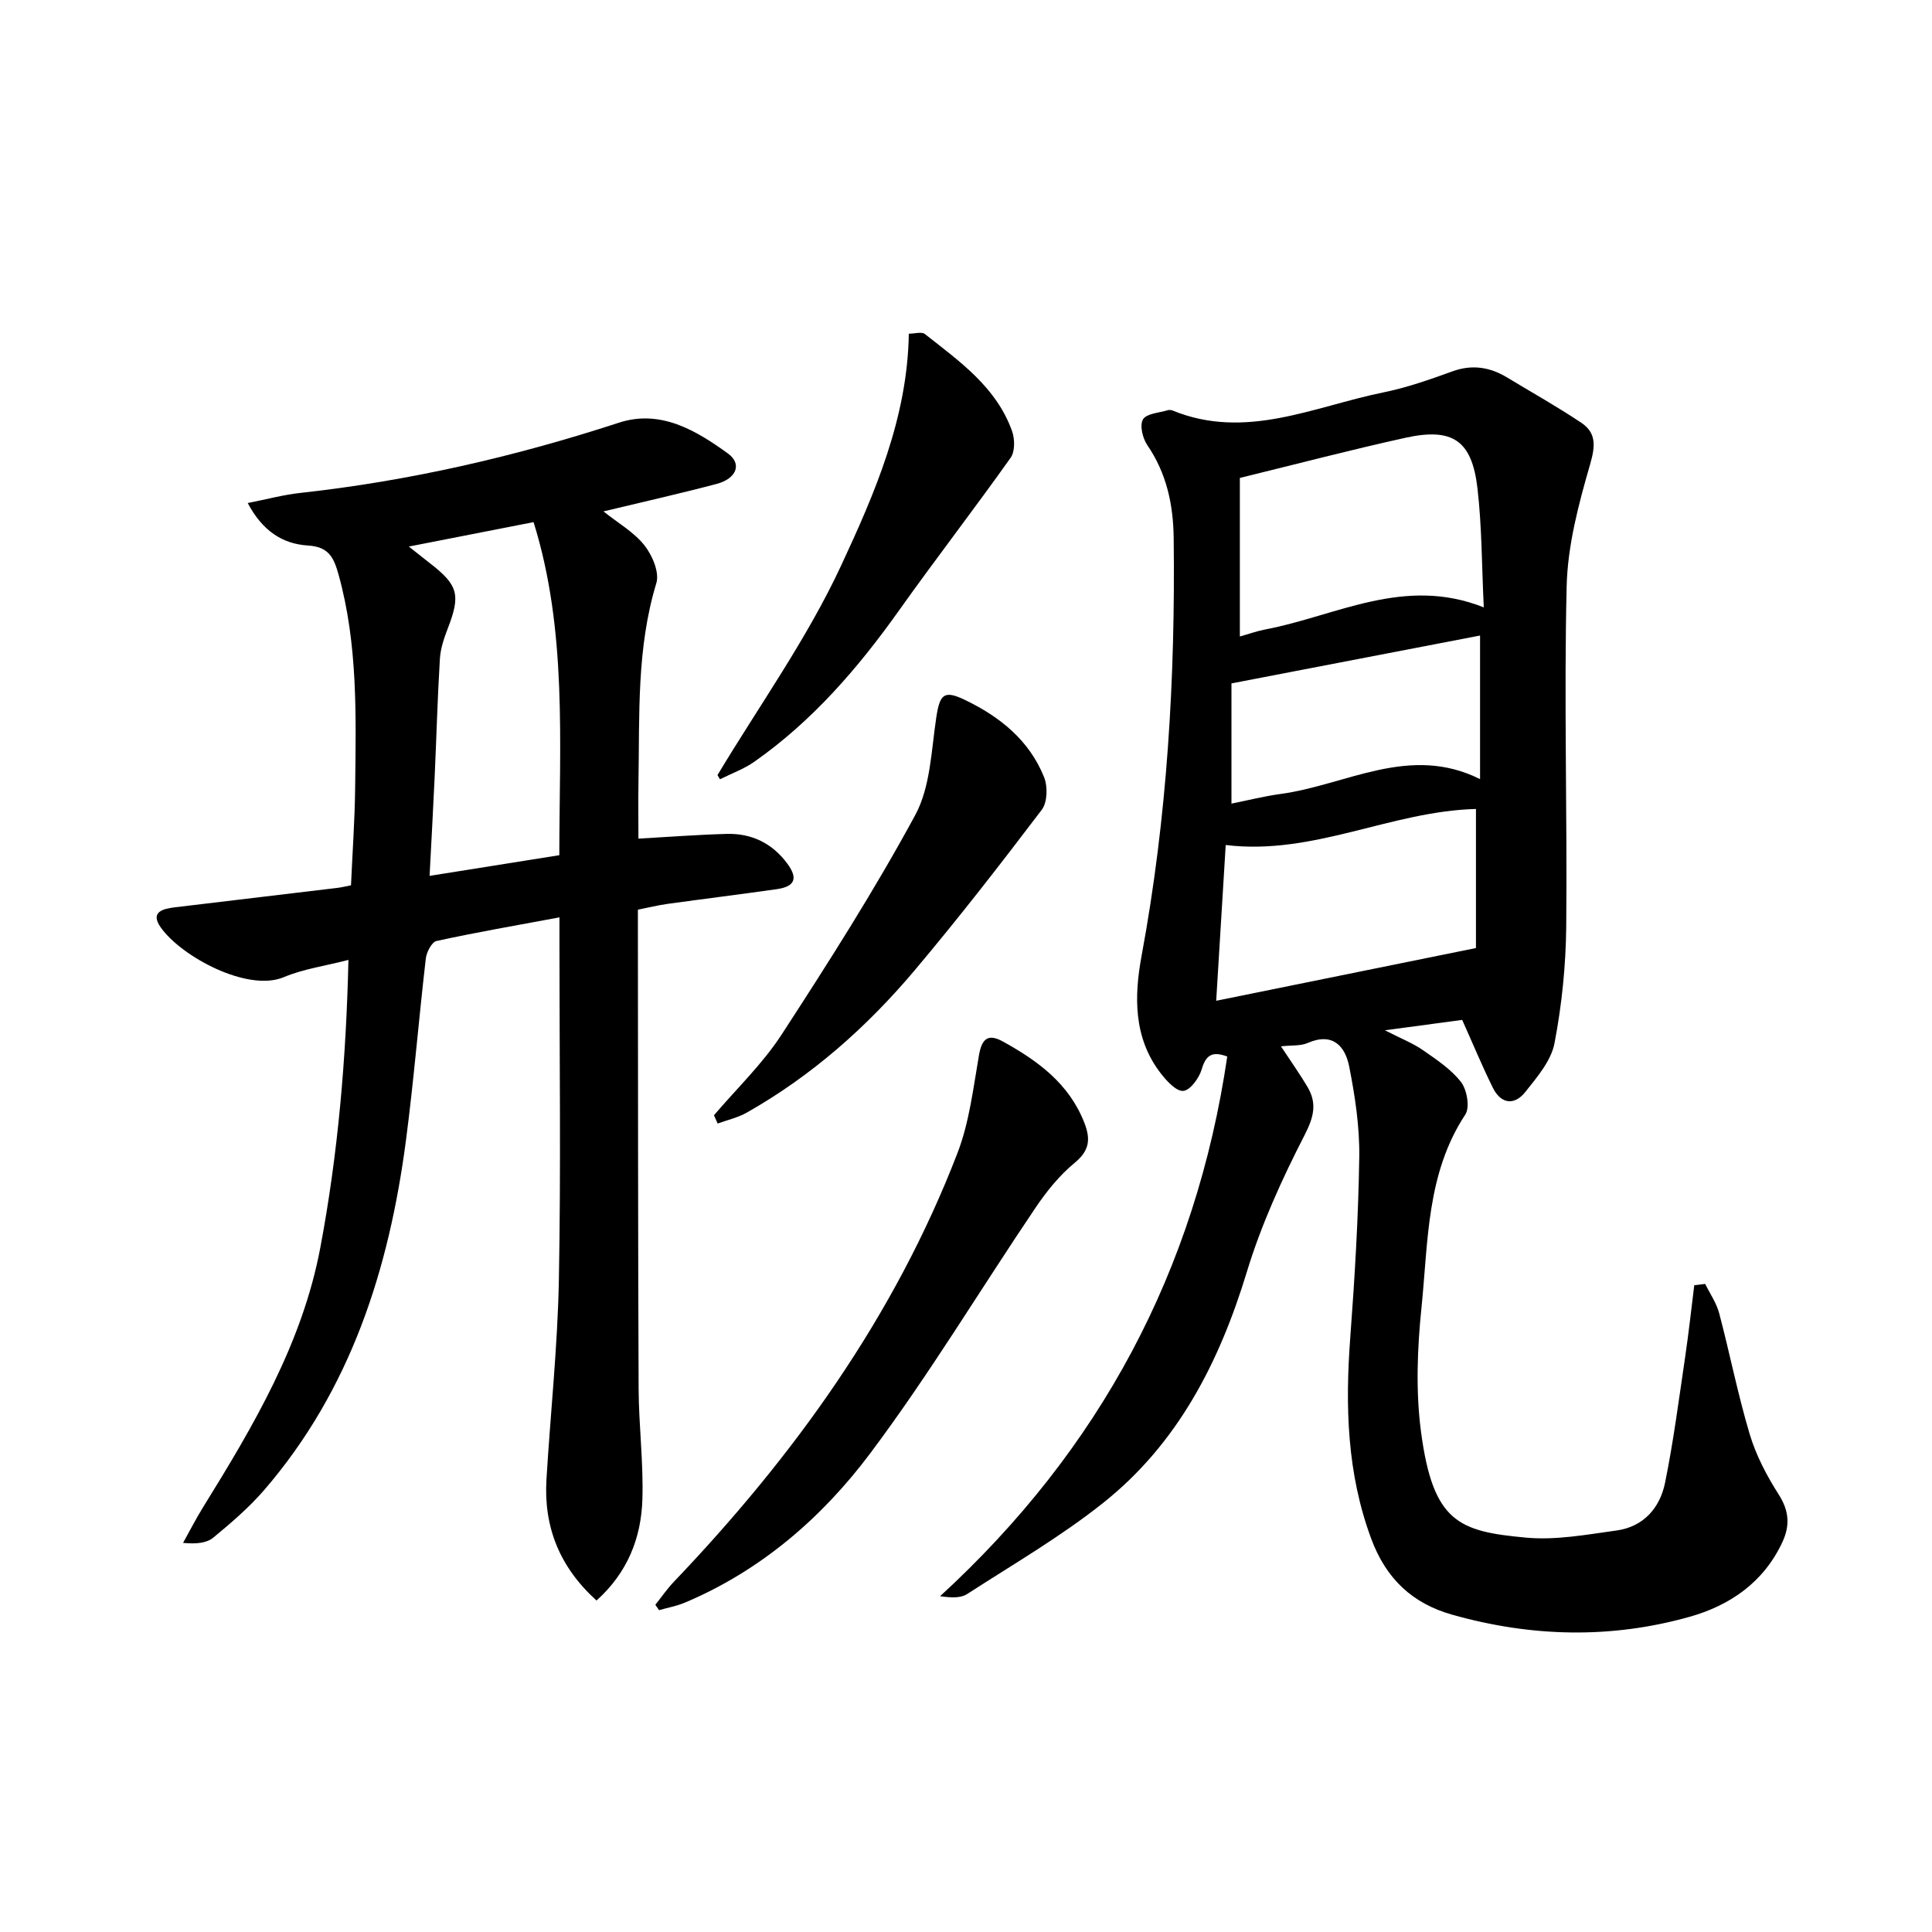
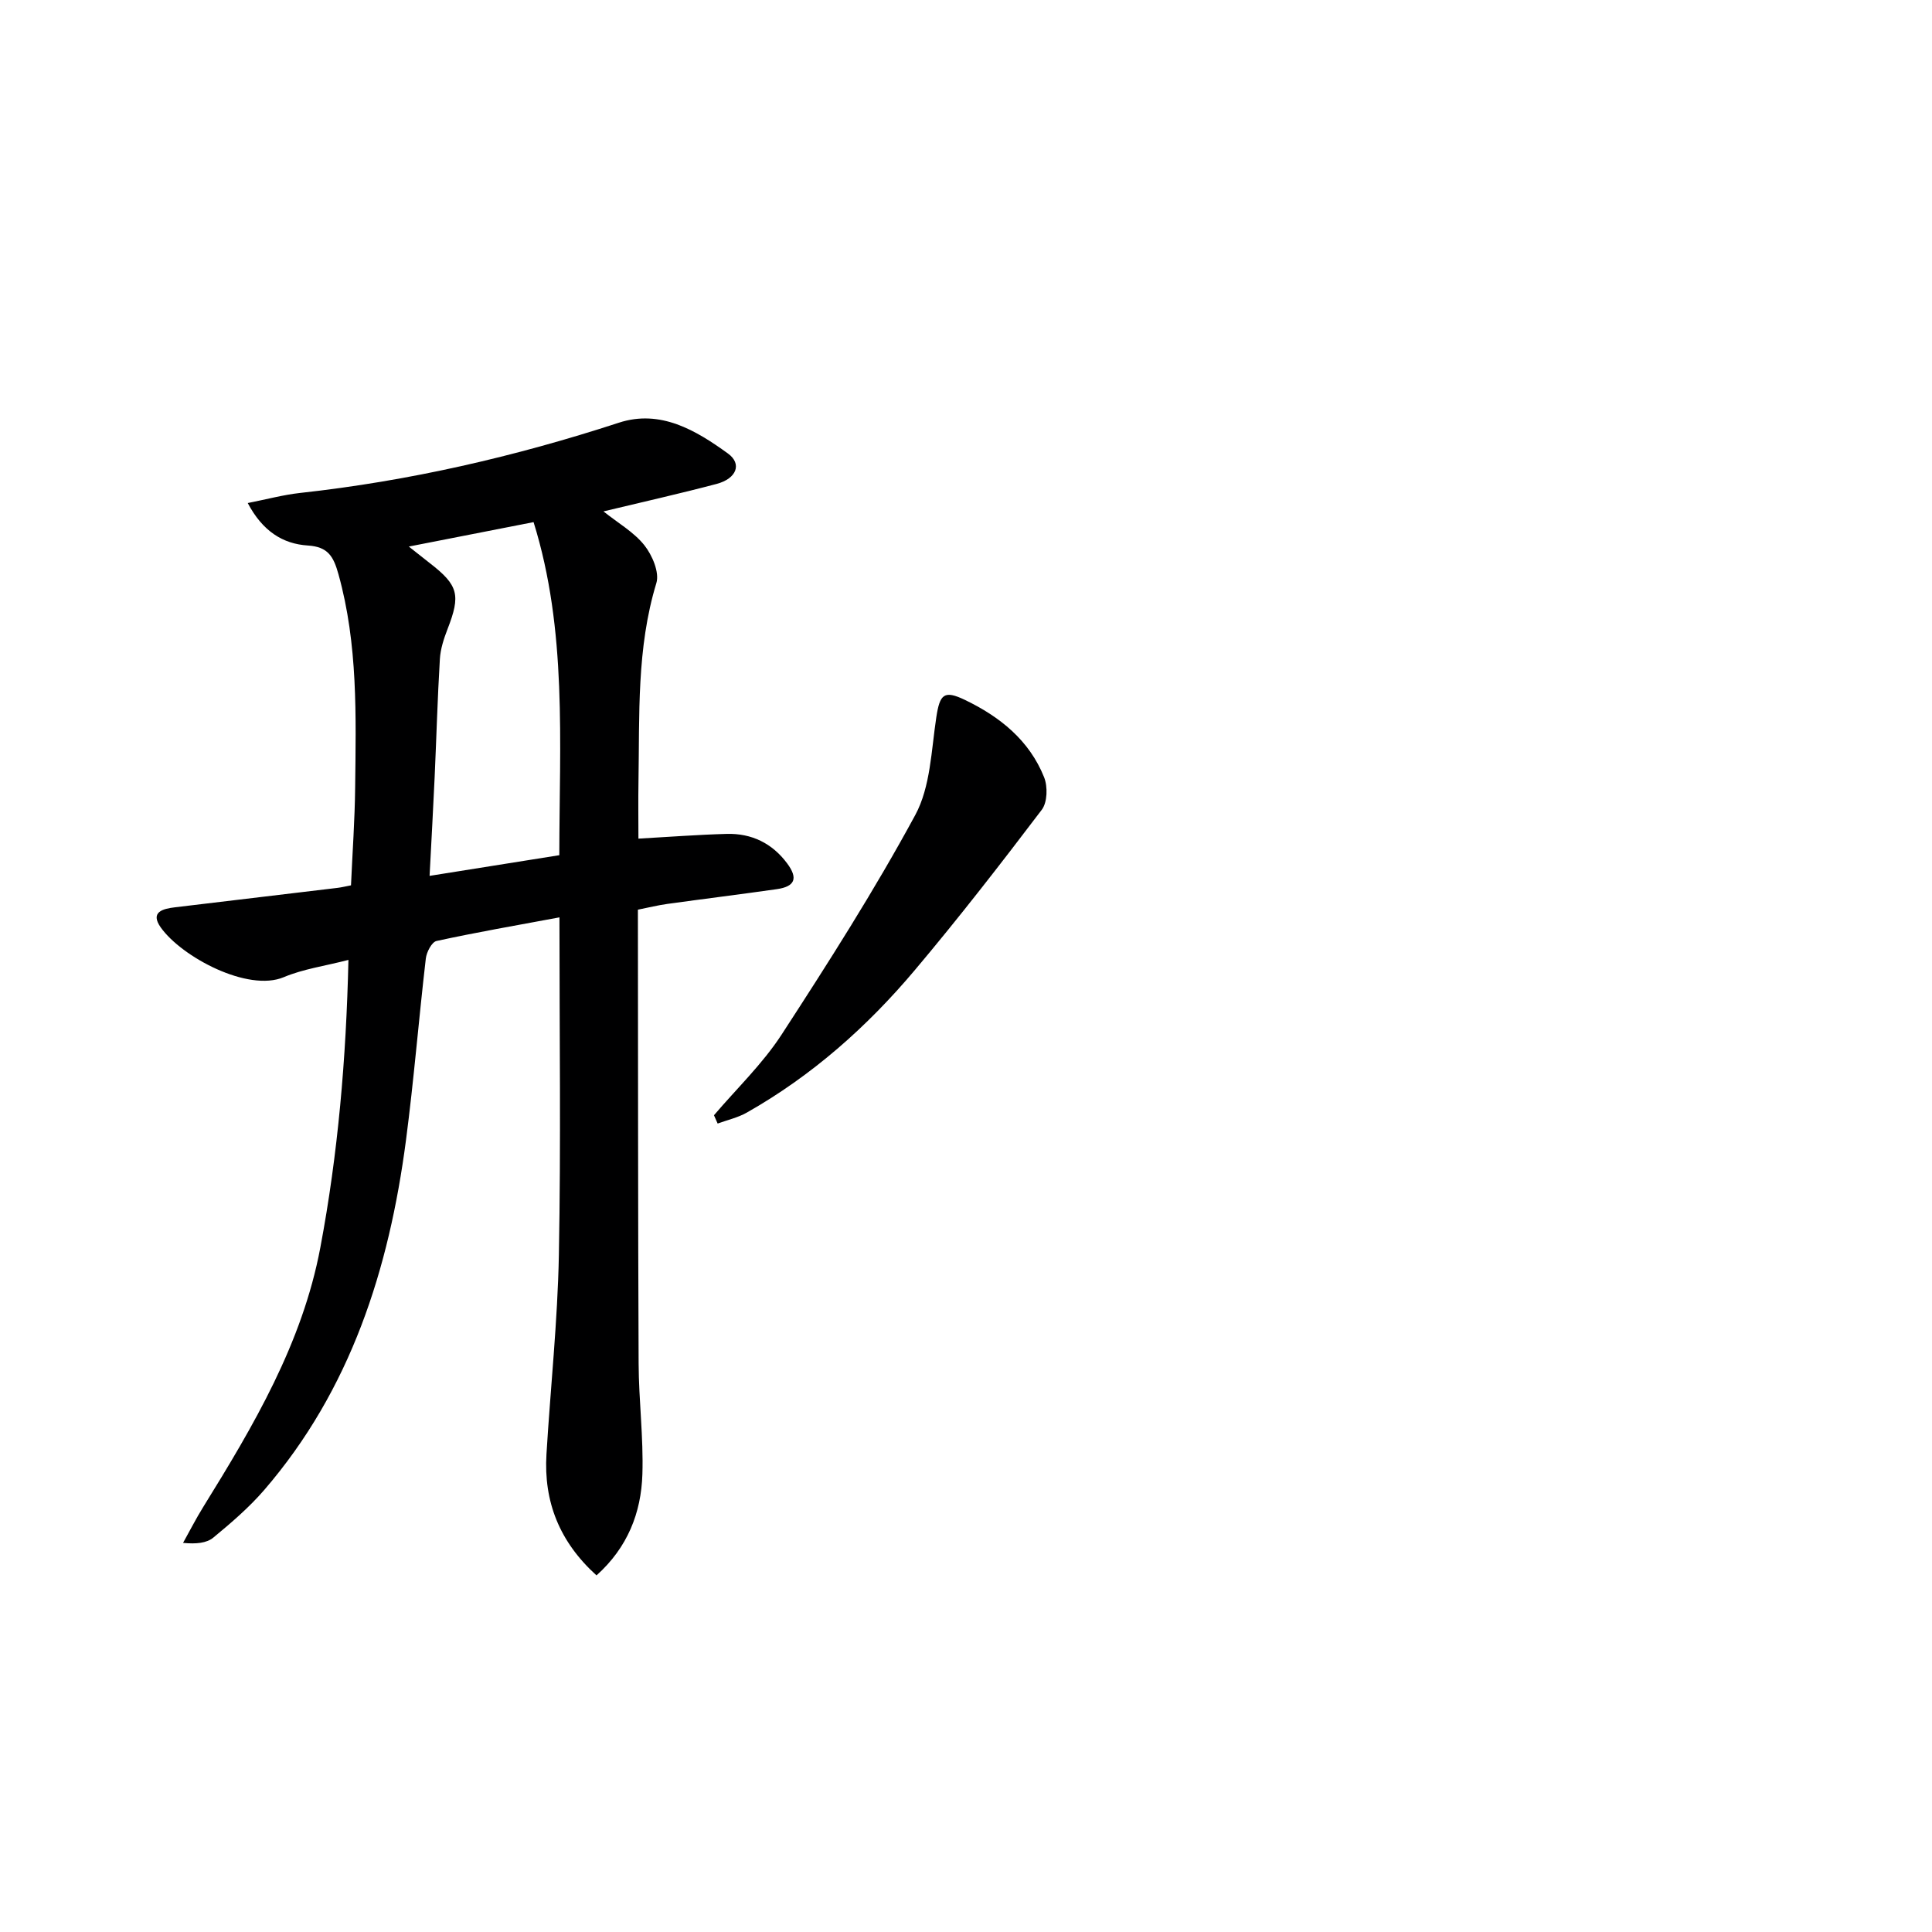
<svg xmlns="http://www.w3.org/2000/svg" enable-background="new 0 0 400 400" viewBox="0 0 400 400">
  <g fill="#000001">
-     <path d="m302.73 211.16c-4.65.62-9.54 1.28-16 2.15 3.48 1.78 5.83 2.69 7.84 4.09 2.84 1.98 5.87 3.97 7.93 6.64 1.23 1.6 1.85 5.23.88 6.71-8.06 12.22-7.68 26.31-9.07 39.91-.88 8.53-1.22 17.35-.1 25.81 2.49 18.75 7.85 20.6 21.75 21.88 6.15.57 12.53-.62 18.74-1.48 5.57-.77 8.97-4.67 10.03-9.87 1.75-8.6 2.87-17.33 4.16-26.02.73-4.95 1.27-9.93 1.89-14.89.75-.09 1.51-.18 2.26-.27.99 2.02 2.34 3.95 2.9 6.08 2.2 8.33 3.86 16.82 6.33 25.07 1.31 4.38 3.54 8.61 6.01 12.48 2.16 3.38 2.33 6.44.74 9.84-3.87 8.29-10.82 13.09-19.2 15.45-16.36 4.61-32.84 4.18-49.18-.44-8.21-2.32-13.65-7.42-16.72-15.66-5.07-13.63-5.42-27.54-4.36-41.76.93-12.43 1.68-24.89 1.86-37.34.09-6.23-.87-12.57-2.08-18.71-.84-4.26-3.43-7.16-8.63-4.88-1.42.62-3.19.43-5.5.68 2.11 3.2 3.88 5.7 5.45 8.33 2.06 3.44 1.38 6.27-.56 10.05-4.67 9.08-8.97 18.53-11.94 28.28-5.7 18.75-14.3 35.58-29.79 47.89-8.8 7-18.64 12.71-28.12 18.84-1.32.86-3.24.8-5.62.46 33.14-30.39 52.95-67.5 59.46-111.74-3.12-1.16-4.42-.31-5.29 2.65-.53 1.81-2.37 4.34-3.81 4.47-1.45.13-3.45-2.06-4.67-3.64-5.7-7.36-5.51-16.02-3.96-24.37 5.3-28.58 6.98-57.38 6.64-86.37-.08-7-1.45-13.46-5.48-19.35-.96-1.41-1.6-4.11-.87-5.31.74-1.22 3.33-1.34 5.12-1.89.3-.09.7-.06.99.06 15.17 6.21 29.25-.82 43.62-3.74 4.86-.99 9.6-2.65 14.28-4.35 4.12-1.5 7.8-.91 11.4 1.27 5.11 3.09 10.33 6.02 15.29 9.33 3.19 2.13 2.96 4.83 1.86 8.66-2.38 8.21-4.65 16.76-4.85 25.22-.57 23.47.14 46.97-.09 70.46-.08 8.08-.91 16.24-2.43 24.16-.7 3.63-3.6 7.01-6.04 10.08-2.27 2.86-5.05 2.5-6.72-.87-2.21-4.46-4.1-9.04-6.35-14.05zm-46.03-112.21v32.83c1.75-.49 3.47-1.11 5.23-1.45 14.72-2.79 28.77-11.14 45.27-4.58-.42-8.73-.39-16.73-1.3-24.61-1.15-9.96-5.13-12.66-14.94-10.5-11.15 2.46-22.21 5.36-34.26 8.31zm48.88 97.33c0-8.96 0-18.99 0-28.79-17.64.45-33.66 9.68-51.81 7.46-.66 10.84-1.29 21.19-1.97 32.25 18-3.65 35.4-7.18 53.78-10.92zm-50.62-29.9c3.44-.69 6.79-1.54 10.18-2 13.66-1.86 26.7-10.36 41.29-3.07 0-10.41 0-20.07 0-29.73-17.19 3.31-33.99 6.55-51.47 9.91z" />
-     <path d="m115.83 189.93c-8.96 1.67-17.24 3.1-25.45 4.89-.99.22-2.07 2.31-2.22 3.64-1.46 12.53-2.47 25.13-4.11 37.64-3.5 26.64-11.42 51.6-29.35 72.39-3.13 3.62-6.83 6.8-10.53 9.85-1.39 1.15-3.56 1.36-6.27 1.1 1.38-2.47 2.67-5.01 4.16-7.41 10.44-16.85 20.53-33.92 24.26-53.73 3.66-19.42 5.35-39.08 5.82-59.56-4.86 1.26-9.35 1.87-13.38 3.57-7.44 3.14-21.14-4.19-25.47-10.28-2.29-3.23.44-3.89 2.99-4.19 11.21-1.34 22.42-2.67 33.63-4.02.81-.1 1.61-.3 2.76-.52.3-6.81.79-13.55.86-20.29.17-14.79.59-29.59-3.45-44.1-1.02-3.65-2.12-5.71-6.36-5.97-5.17-.33-9.36-2.97-12.43-8.79 4-.79 7.39-1.71 10.84-2.09 22.53-2.47 44.45-7.51 65.99-14.54 8.6-2.81 15.93 1.55 22.59 6.37 2.97 2.15 1.8 5.2-2.34 6.3-7.6 2.01-15.28 3.73-23.43 5.69 3.03 2.42 6.3 4.28 8.47 7.01 1.63 2.05 3.16 5.63 2.48 7.84-4.11 13.49-3.46 27.3-3.7 41.07-.07 3.95-.01 7.91-.01 11.83 6.4-.36 12.34-.82 18.29-.98 5.14-.14 9.4 1.94 12.49 6.09 2.32 3.11 1.64 4.81-2.13 5.35-7.55 1.08-15.13 2.01-22.69 3.06-1.93.27-3.84.74-6.07 1.19v5.2c.04 31.32.01 62.64.15 93.96.03 7.64 1.02 15.3.78 22.93-.25 7.98-3.06 15.16-9.5 20.94-7.66-6.94-10.96-15.24-10.36-25.1.83-13.77 2.31-27.51 2.57-41.29.43-22.98.12-45.98.12-68.97 0-1.79 0-3.57 0-6.08zm-31.19-76.77c2.03 1.6 3.19 2.53 4.36 3.44 5.92 4.58 6.4 6.59 3.66 13.64-.77 1.99-1.47 4.12-1.59 6.22-.49 8.13-.71 16.27-1.08 24.4-.3 6.59-.67 13.17-1.05 20.48 9.44-1.5 18.03-2.87 26.86-4.28.02-23.47 1.66-46.53-5.33-68.96-8.76 1.71-16.88 3.31-25.83 5.06z" />
-     <path d="m135.68 332.25c1.27-1.59 2.43-3.28 3.82-4.74 24.89-26.09 45.7-54.93 58.74-88.8 2.46-6.39 3.26-13.45 4.45-20.27.6-3.43 1.91-4.49 4.96-2.8 7.24 4 13.73 8.73 16.88 16.89 1.29 3.35 1.04 5.69-2.02 8.21-3.14 2.58-5.82 5.91-8.11 9.3-11.43 16.92-21.97 34.5-34.2 50.82-9.99 13.34-22.65 24.3-38.39 30.94-1.7.72-3.57 1.05-5.36 1.57-.26-.38-.52-.75-.77-1.12z" />
+     <path d="m115.83 189.93c-8.96 1.67-17.24 3.1-25.45 4.89-.99.22-2.07 2.31-2.22 3.64-1.46 12.53-2.47 25.13-4.11 37.64-3.5 26.64-11.42 51.6-29.35 72.39-3.13 3.62-6.83 6.8-10.53 9.85-1.39 1.15-3.56 1.36-6.27 1.1 1.38-2.47 2.67-5.01 4.16-7.41 10.44-16.85 20.53-33.92 24.26-53.73 3.66-19.42 5.35-39.08 5.82-59.56-4.86 1.26-9.35 1.87-13.38 3.57-7.44 3.14-21.14-4.19-25.47-10.28-2.29-3.23.44-3.89 2.99-4.19 11.21-1.34 22.42-2.67 33.63-4.02.81-.1 1.61-.3 2.76-.52.3-6.81.79-13.55.86-20.29.17-14.79.59-29.59-3.45-44.1-1.02-3.65-2.12-5.71-6.36-5.97-5.17-.33-9.36-2.97-12.43-8.79 4-.79 7.39-1.71 10.84-2.09 22.53-2.47 44.45-7.51 65.99-14.54 8.6-2.81 15.93 1.55 22.59 6.37 2.97 2.15 1.8 5.2-2.34 6.3-7.6 2.01-15.28 3.73-23.43 5.69 3.03 2.42 6.3 4.28 8.47 7.01 1.63 2.05 3.16 5.63 2.48 7.84-4.11 13.49-3.46 27.3-3.7 41.07-.07 3.95-.01 7.91-.01 11.83 6.4-.36 12.34-.82 18.29-.98 5.14-.14 9.4 1.94 12.49 6.09 2.32 3.11 1.64 4.81-2.13 5.35-7.55 1.08-15.13 2.01-22.69 3.06-1.93.27-3.84.74-6.07 1.19c.04 31.32.01 62.64.15 93.96.03 7.64 1.02 15.3.78 22.93-.25 7.98-3.06 15.16-9.5 20.94-7.66-6.94-10.96-15.24-10.36-25.1.83-13.77 2.31-27.51 2.57-41.29.43-22.98.12-45.98.12-68.97 0-1.79 0-3.57 0-6.08zm-31.19-76.77c2.03 1.6 3.19 2.53 4.36 3.44 5.92 4.58 6.4 6.59 3.66 13.64-.77 1.99-1.47 4.12-1.59 6.22-.49 8.13-.71 16.27-1.08 24.4-.3 6.59-.67 13.17-1.05 20.48 9.44-1.5 18.03-2.87 26.86-4.28.02-23.47 1.66-46.53-5.33-68.96-8.76 1.71-16.88 3.31-25.83 5.06z" />
    <path d="m147.82 230.9c4.71-5.53 10.06-10.64 13.99-16.68 9.67-14.88 19.24-29.88 27.68-45.47 3.16-5.83 3.32-13.39 4.36-20.23.73-4.82 1.61-5.68 5.93-3.61 7.26 3.49 13.33 8.37 16.39 16.01.77 1.92.69 5.19-.48 6.73-8.52 11.23-17.17 22.38-26.25 33.16-9.91 11.78-21.36 21.92-34.84 29.55-1.84 1.04-4.01 1.52-6.02 2.26-.25-.57-.51-1.15-.76-1.72z" />
-     <path d="m148.55 160.47c8.64-14.38 18.53-28.19 25.57-43.32 6.99-15.02 13.77-30.62 14.04-48.06 1.21 0 2.66-.46 3.33.07 7.17 5.65 14.79 10.99 18.04 20.08.59 1.64.63 4.23-.28 5.52-7.58 10.68-15.6 21.05-23.19 31.73-8.45 11.88-17.87 22.78-29.87 31.21-2.16 1.52-4.74 2.44-7.13 3.64-.16-.29-.34-.58-.51-.87z" />
  </g>
</svg>